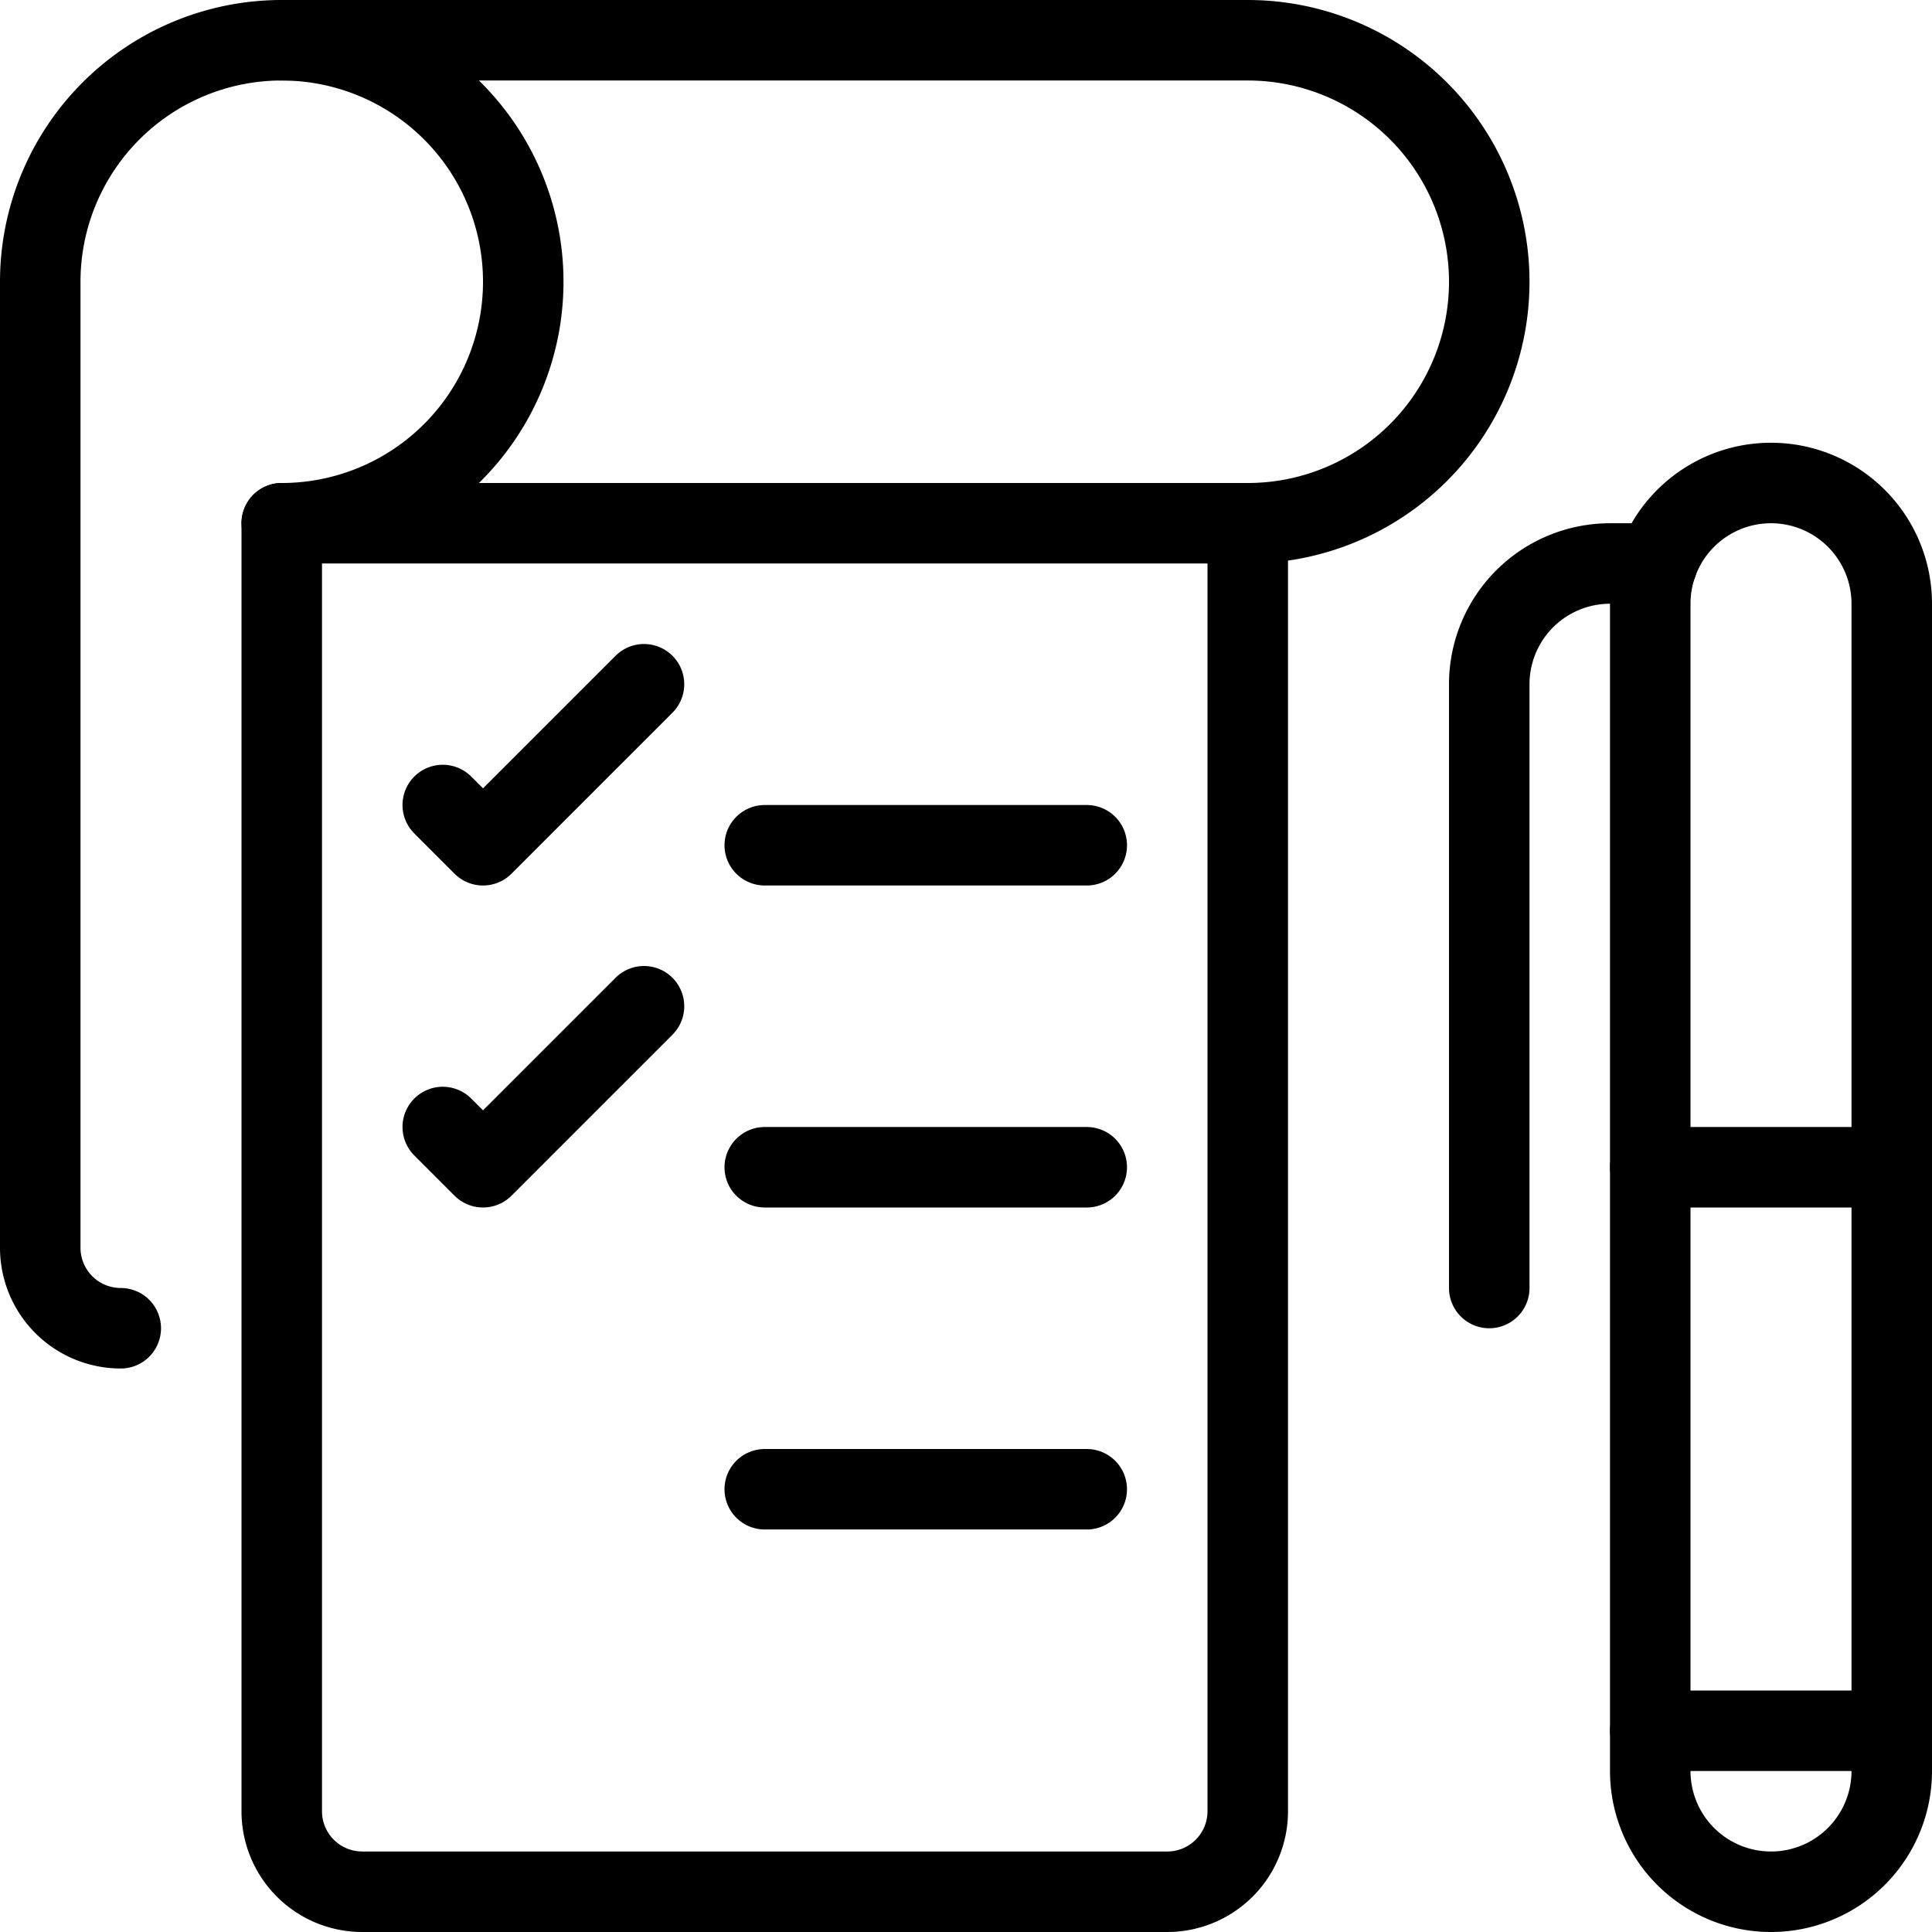
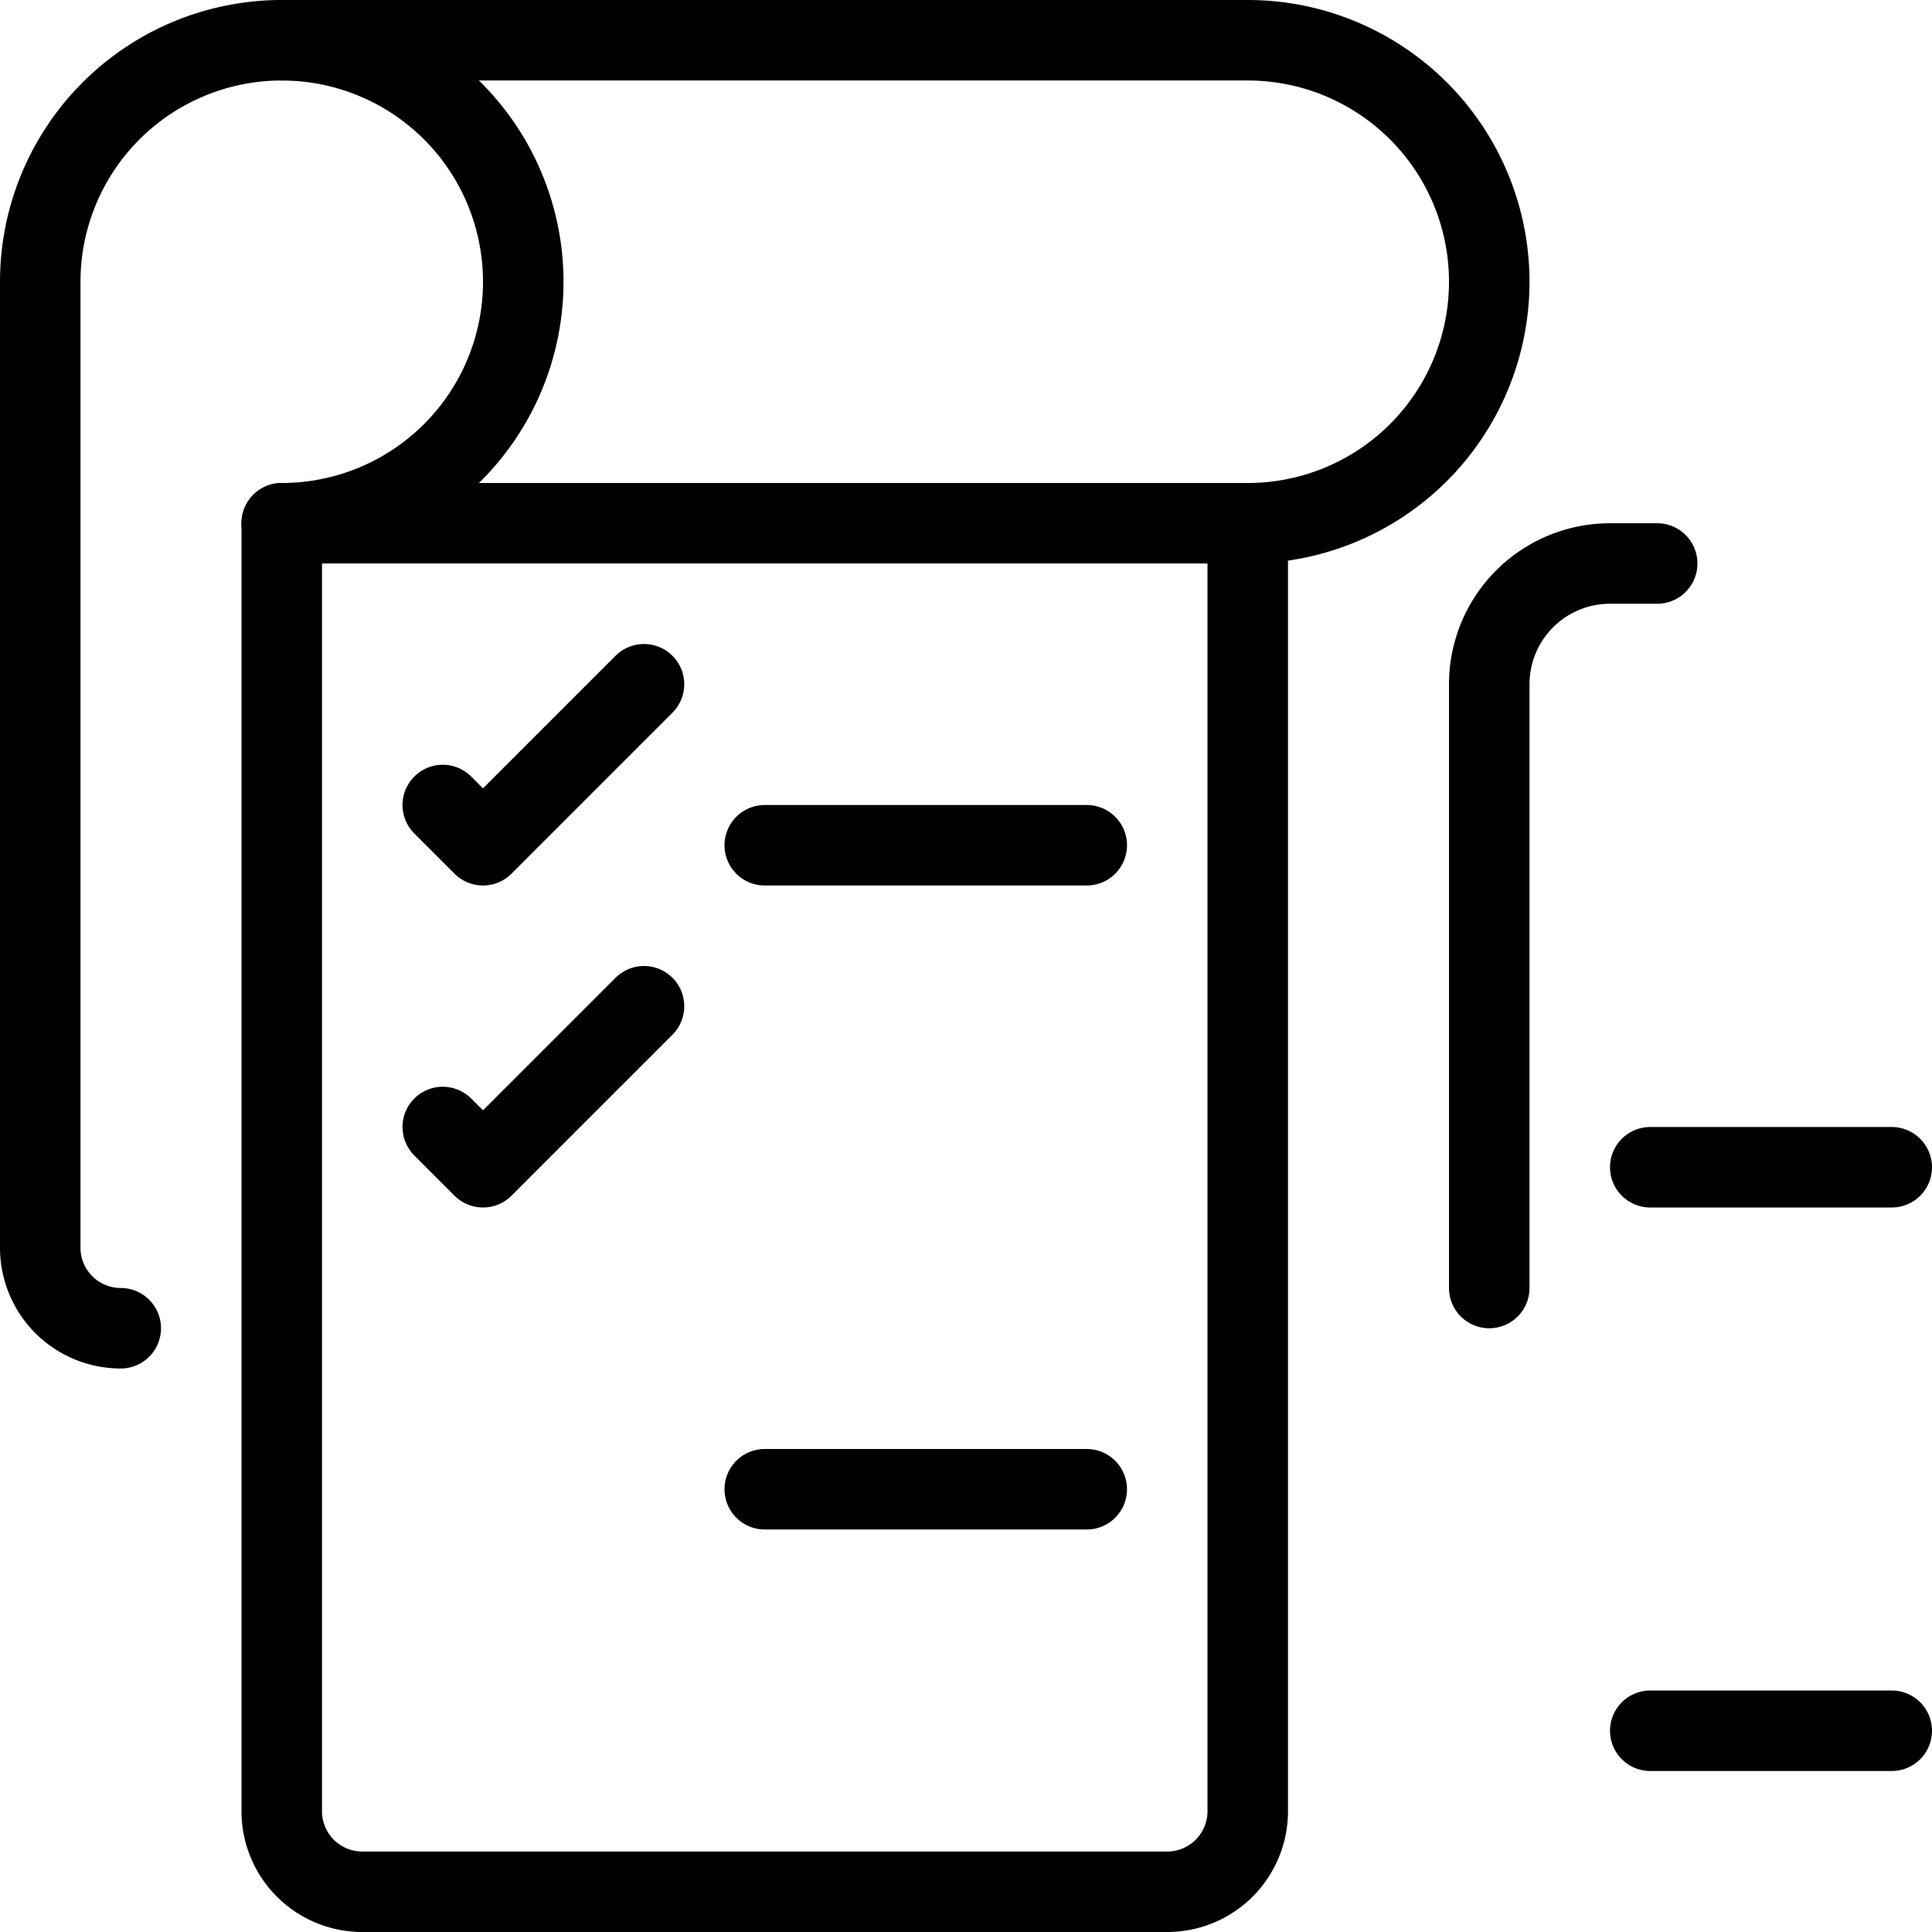
<svg xmlns="http://www.w3.org/2000/svg" viewBox="0 0 24 24">
  <g transform="matrix(1,0,0,1,0,0)">
    <path d="M15.5,22.5a1,1,0,0,1-1,1H4.5a1,1,0,0,1-1-1V6.5h12Z" fill="none" stroke="#000000" stroke-linecap="round" stroke-linejoin="round" />
    <path d="M1.5,16.5a1,1,0,0,1-1-1V3.5a3,3,0,1,1,3,3" fill="none" stroke="#000000" stroke-linecap="round" stroke-linejoin="round" />
    <path d="M15.5,6.5a3,3,0,0,0,0-6H3.5" fill="none" stroke="#000000" stroke-linecap="round" stroke-linejoin="round" />
    <path d="M9.5 10.5L13.5 10.5" fill="none" stroke="#000000" stroke-linecap="round" stroke-linejoin="round" />
-     <path d="M9.5 14.5L13.5 14.5" fill="none" stroke="#000000" stroke-linecap="round" stroke-linejoin="round" />
    <path d="M9.5 18.5L13.5 18.5" fill="none" stroke="#000000" stroke-linecap="round" stroke-linejoin="round" />
    <path d="M5.5 10L6 10.5 8 8.5" fill="none" stroke="#000000" stroke-linecap="round" stroke-linejoin="round" />
    <path d="M5.5 14L6 14.5 8 12.5" fill="none" stroke="#000000" stroke-linecap="round" stroke-linejoin="round" />
-     <path d="M23.5,22a1.5,1.5,0,0,1-3,0V7.5a1.5,1.5,0,0,1,3,0Z" fill="none" stroke="#000000" stroke-linecap="round" stroke-linejoin="round" />
    <path d="M20.5 21.5L23.5 21.5" fill="none" stroke="#000000" stroke-linecap="round" stroke-linejoin="round" />
    <path d="M20.5 14.5L23.5 14.5" fill="none" stroke="#000000" stroke-linecap="round" stroke-linejoin="round" />
    <path d="M18.5,16V8.5A1.5,1.5,0,0,1,20,7h.586" fill="none" stroke="#000000" stroke-linecap="round" stroke-linejoin="round" />
  </g>
</svg>